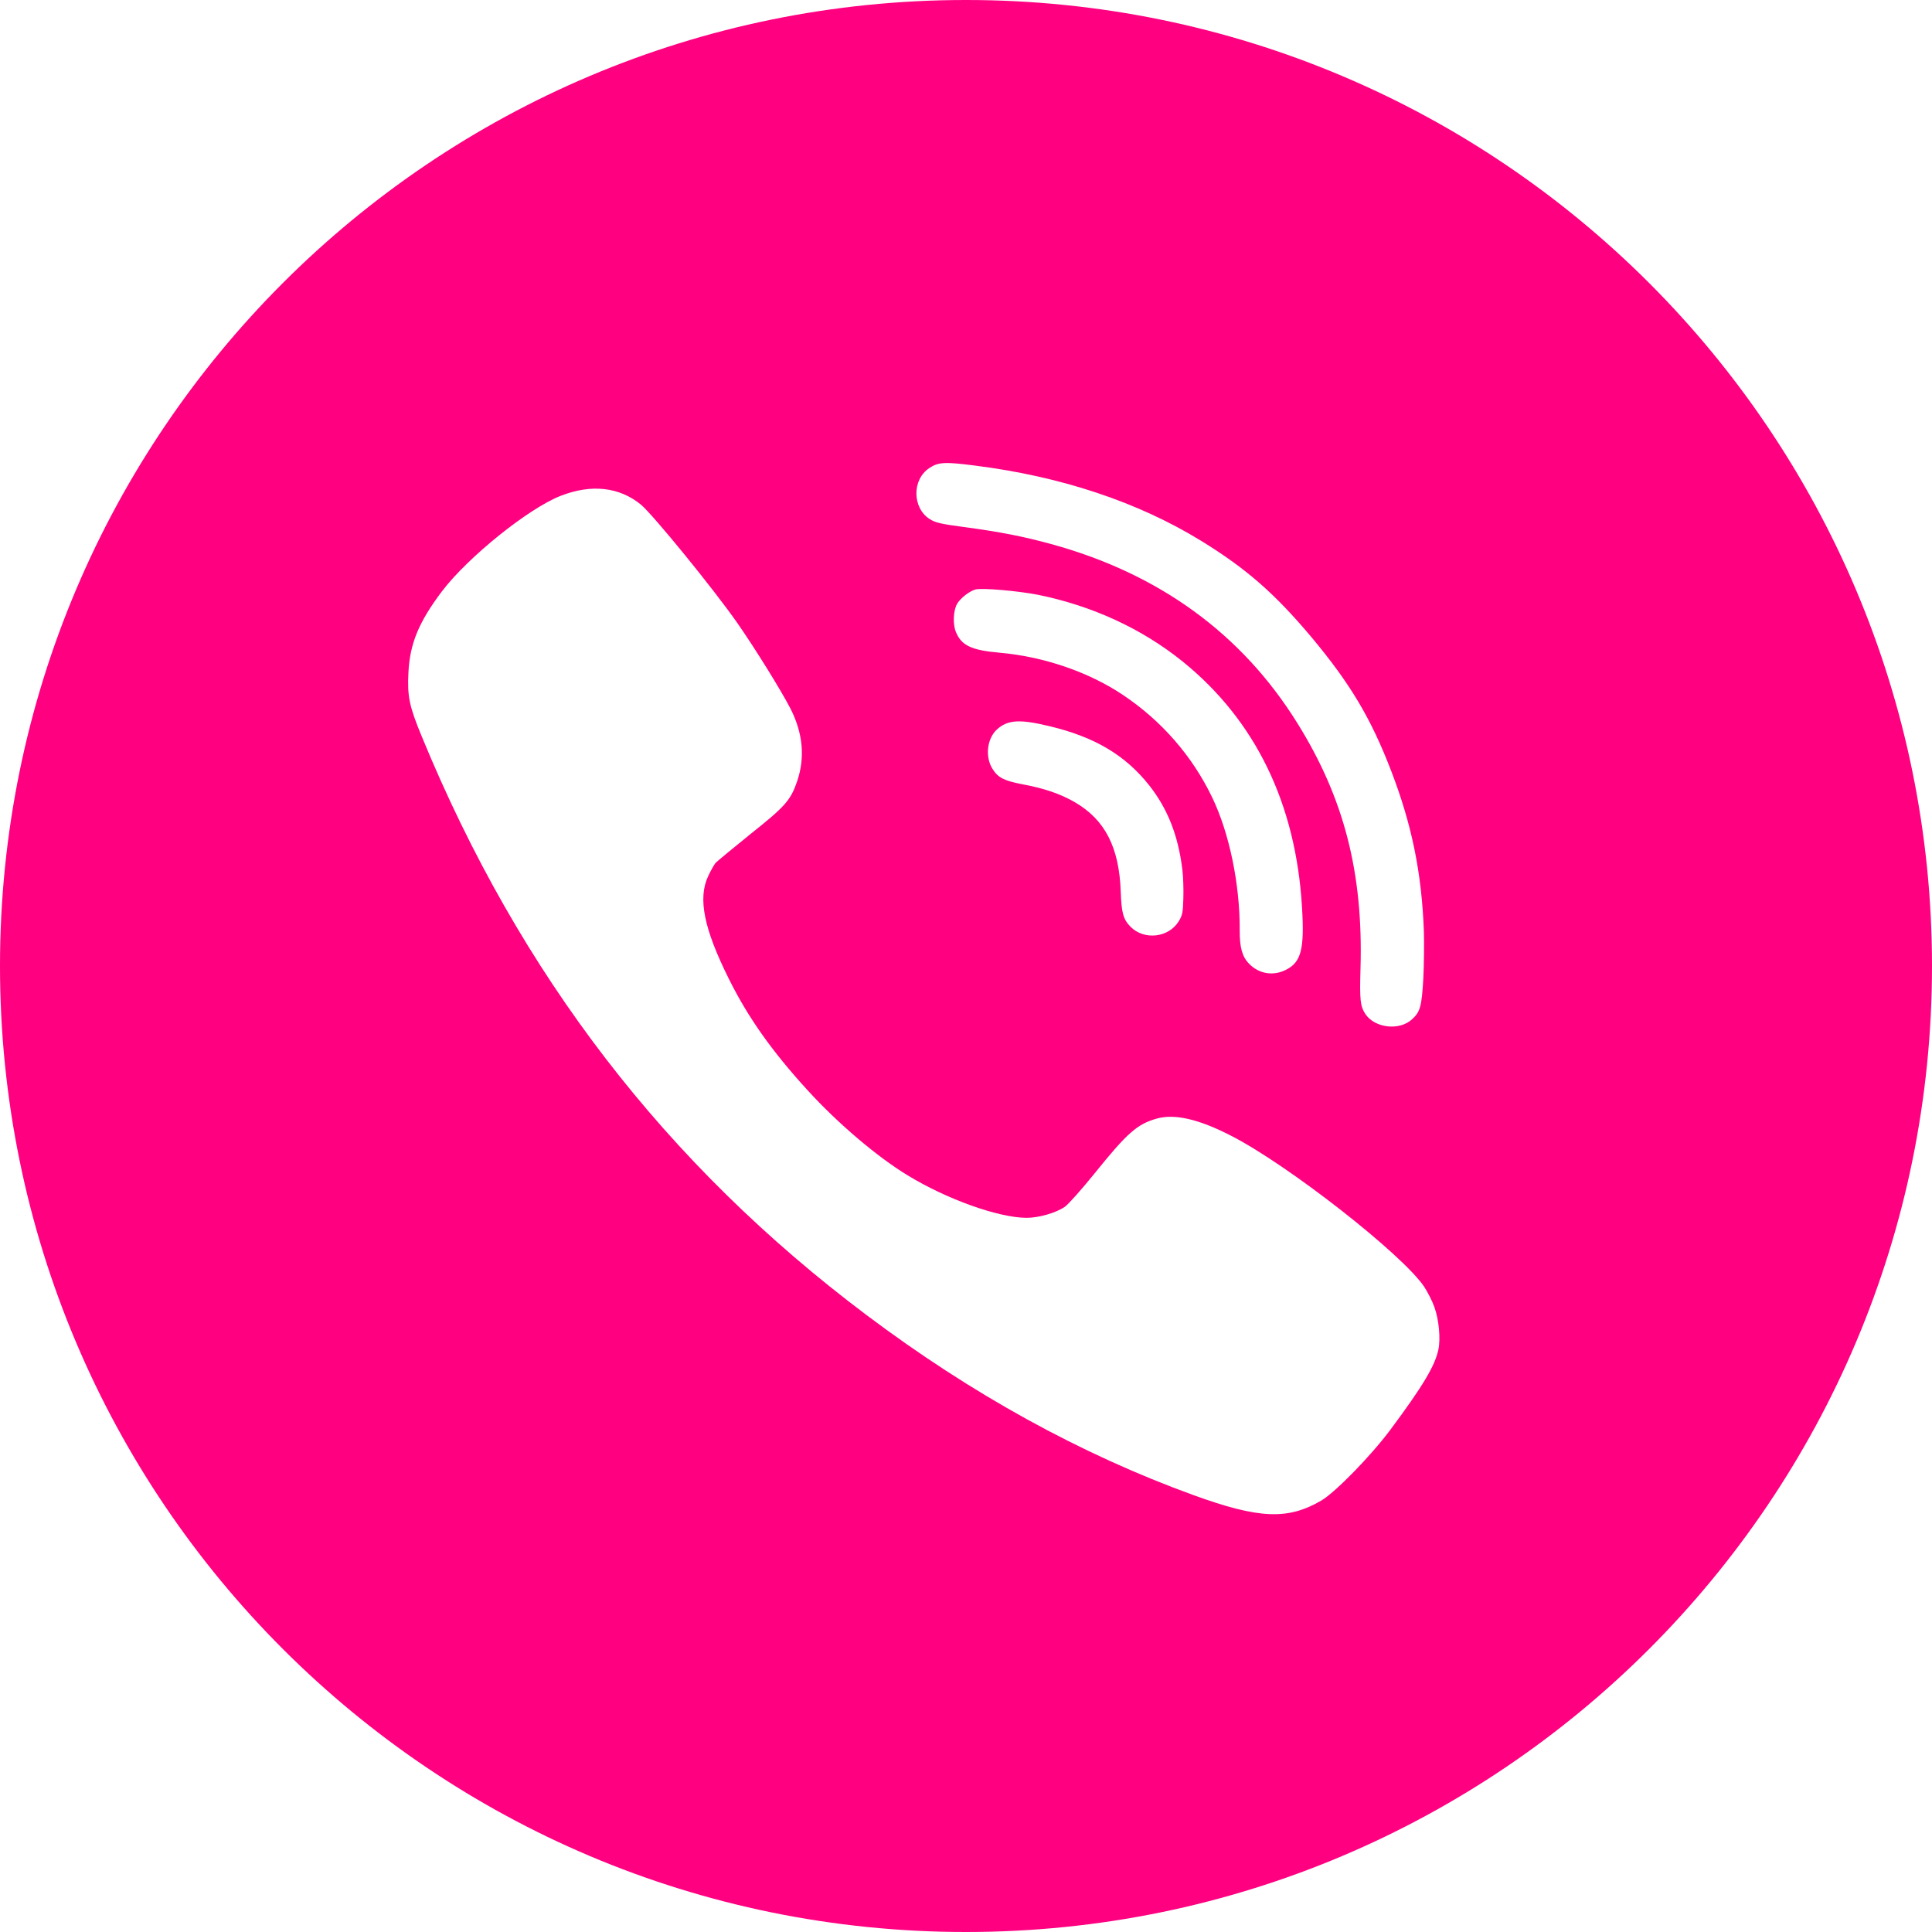
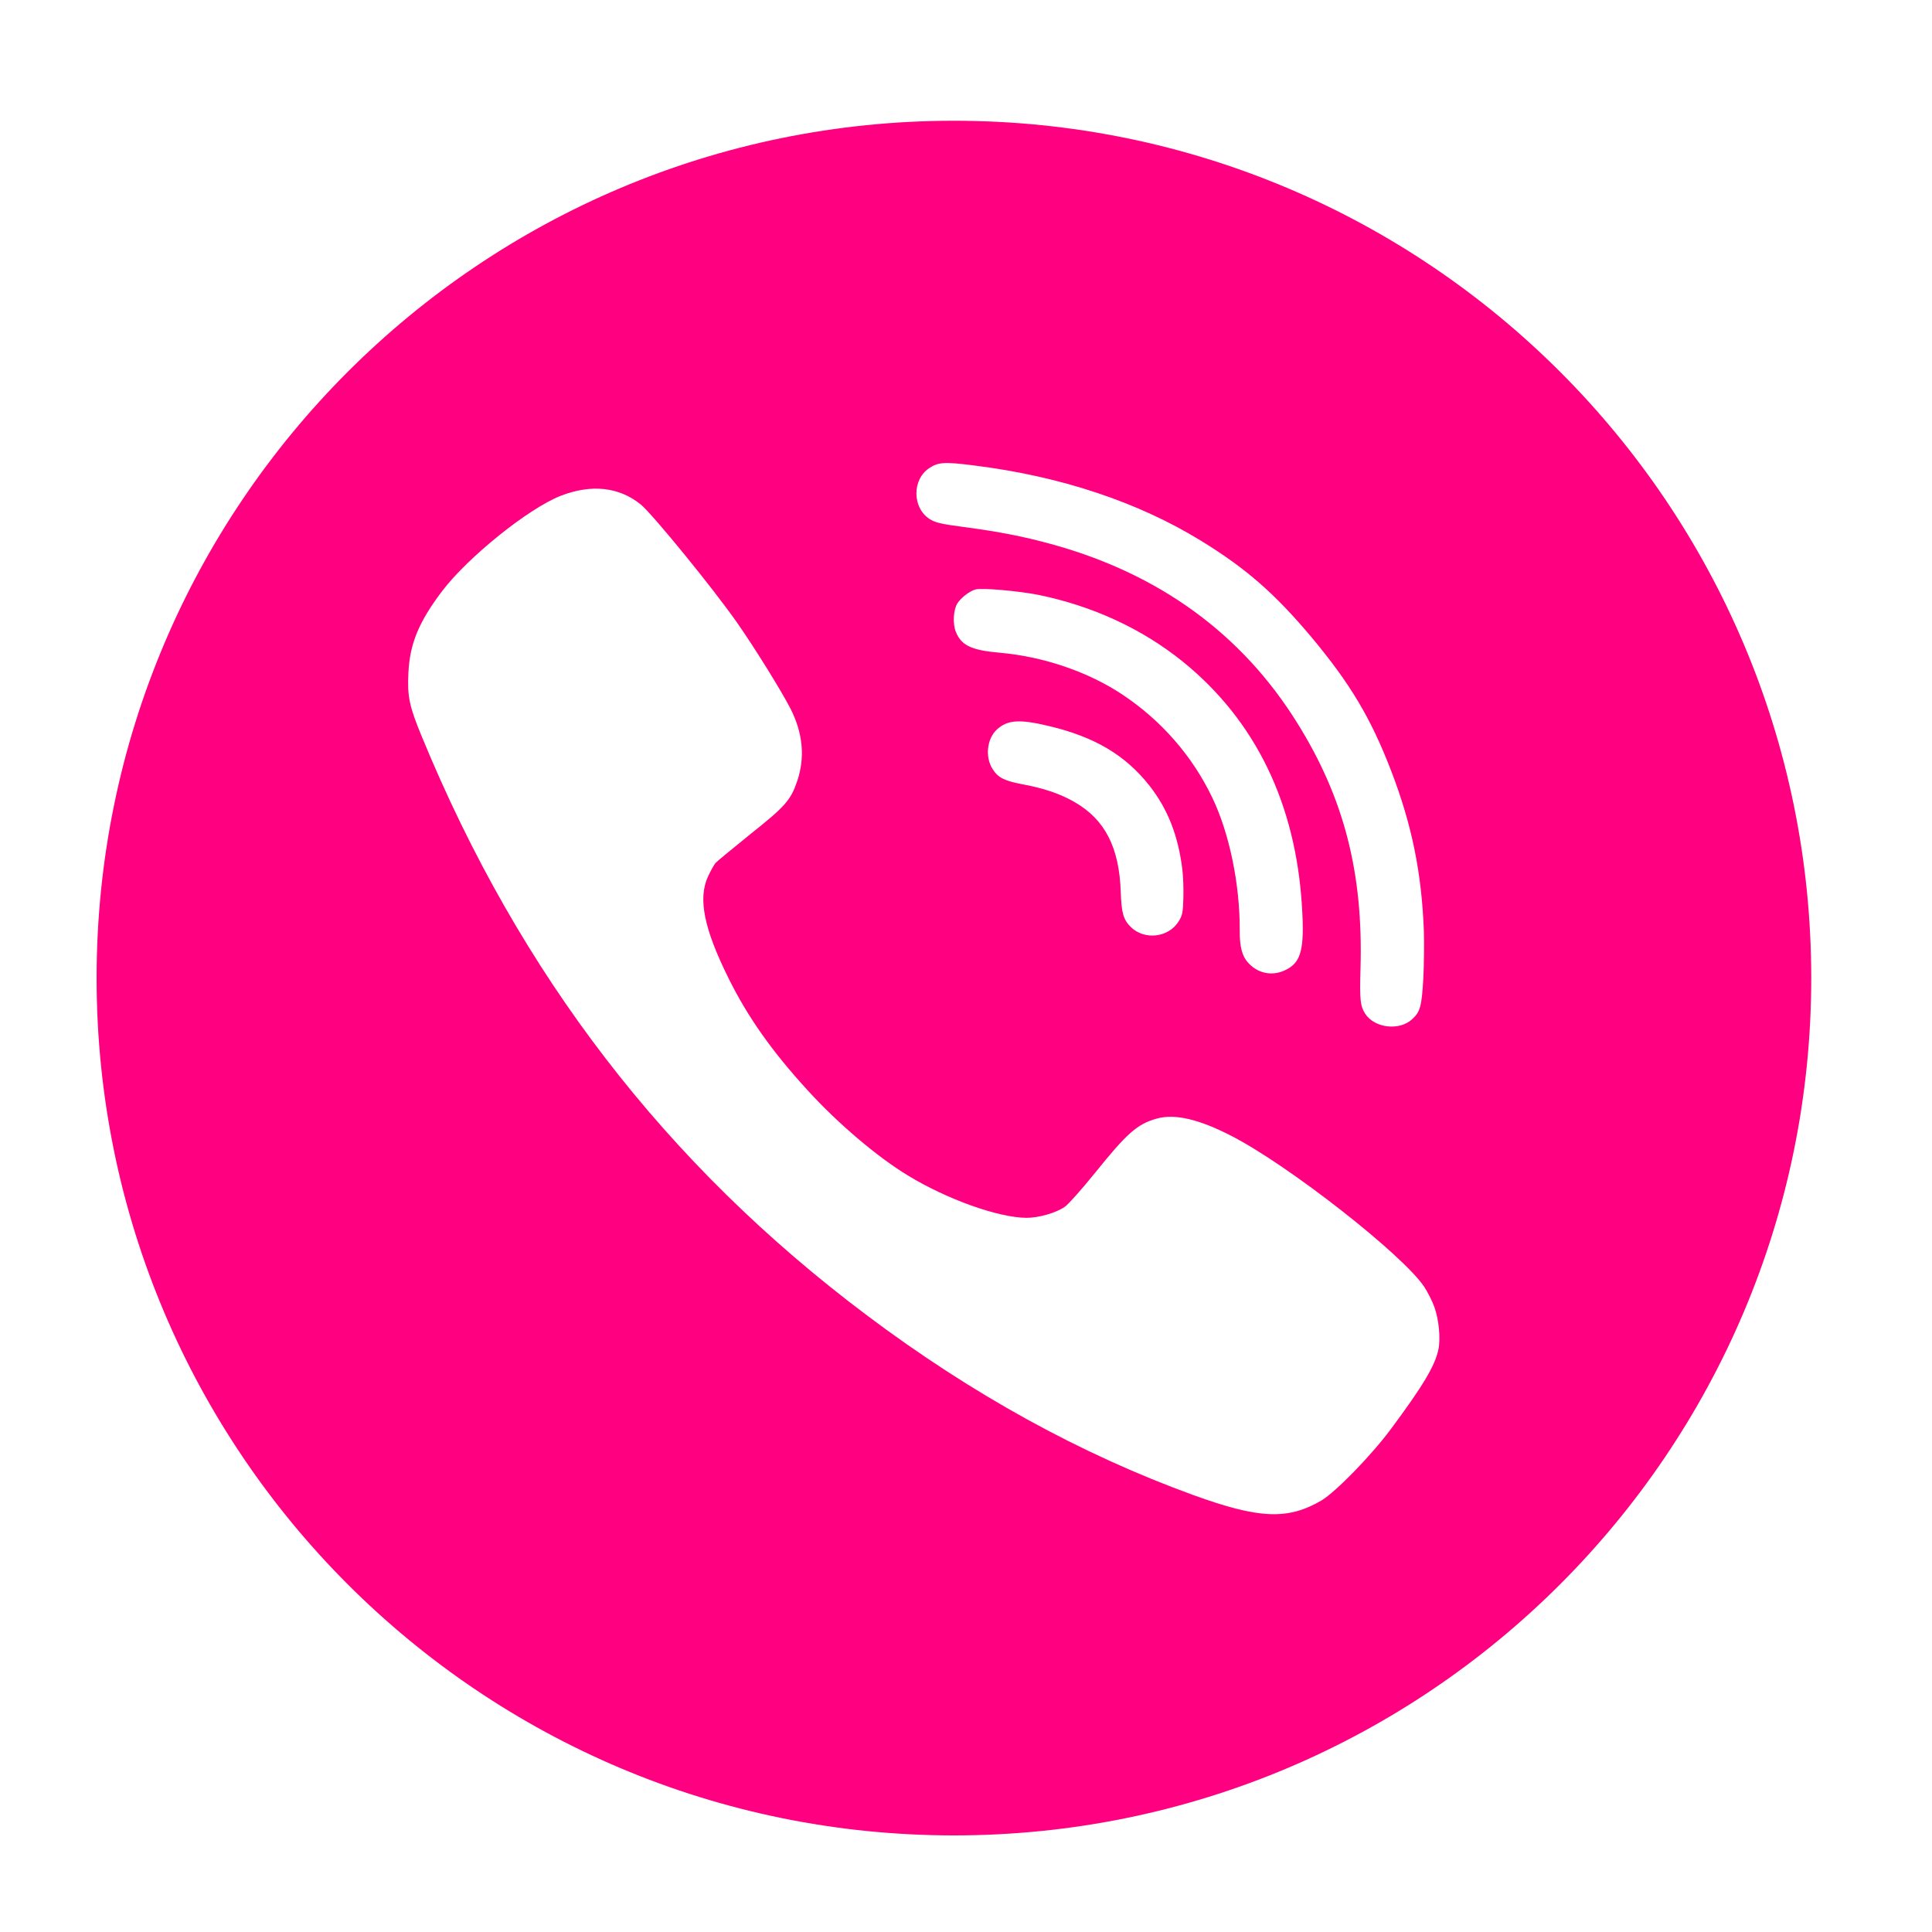
<svg xmlns="http://www.w3.org/2000/svg" width="40" height="40" viewBox="0 0 40 40" fill="none">
  <path fill-rule="evenodd" clip-rule="evenodd" d="M19.75 2.5C29.553 2.5 37.5 10.447 37.5 20.25C37.5 30.053 29.553 38 19.75 38C9.947 38 2 30.053 2 20.25C2 10.447 9.947 2.5 19.75 2.5ZM24.479 18C24.393 17.299 24.177 16.748 23.794 16.261C23.297 15.633 22.662 15.256 21.721 15.033C21.108 14.885 20.861 14.902 20.639 15.104C20.433 15.294 20.392 15.674 20.55 15.921C20.661 16.099 20.789 16.163 21.145 16.233C21.619 16.32 21.947 16.434 22.245 16.604C22.878 16.969 23.172 17.541 23.204 18.466C23.219 18.901 23.256 19.035 23.408 19.189C23.689 19.47 24.19 19.416 24.402 19.078C24.48 18.951 24.492 18.896 24.5 18.601C24.506 18.418 24.498 18.146 24.479 18ZM24.487 13.697C25.992 14.914 26.832 16.642 26.957 18.791C27.009 19.638 26.94 19.913 26.641 20.07C26.372 20.216 26.066 20.168 25.857 19.949C25.718 19.806 25.665 19.612 25.667 19.267C25.673 18.313 25.453 17.247 25.096 16.508C24.683 15.648 24.043 14.916 23.239 14.381C22.535 13.911 21.602 13.593 20.699 13.514C20.112 13.463 19.903 13.363 19.79 13.082C19.721 12.914 19.739 12.623 19.821 12.493C19.898 12.373 20.072 12.24 20.194 12.205C20.324 12.167 21.081 12.234 21.493 12.315C22.616 12.544 23.64 13.014 24.487 13.697ZM29.699 27.066C29.657 26.943 29.559 26.754 29.489 26.645C29.047 25.979 26.676 24.123 25.492 23.516C24.816 23.168 24.315 23.053 23.943 23.161C23.544 23.274 23.334 23.459 22.665 24.291C22.395 24.624 22.118 24.937 22.045 24.986C21.863 25.112 21.505 25.214 21.253 25.214C20.668 25.21 19.606 24.831 18.79 24.333C18.156 23.947 17.343 23.256 16.72 22.572C15.984 21.768 15.483 21.06 15.087 20.26C14.576 19.232 14.446 18.604 14.66 18.144C14.713 18.028 14.783 17.906 14.814 17.867C14.846 17.832 15.175 17.562 15.539 17.267C16.254 16.699 16.369 16.569 16.503 16.179C16.671 15.685 16.625 15.18 16.366 14.671C16.166 14.285 15.644 13.443 15.266 12.899C14.765 12.183 13.518 10.654 13.269 10.447C12.821 10.082 12.246 10.018 11.612 10.264C10.943 10.524 9.689 11.534 9.153 12.239C8.669 12.878 8.484 13.331 8.456 13.927C8.431 14.418 8.473 14.622 8.733 15.25C10.761 20.176 13.788 24.109 17.946 27.231C20.118 28.863 22.37 30.105 24.707 30.954C26.07 31.448 26.662 31.473 27.359 31.066C27.653 30.89 28.382 30.143 28.788 29.599C29.461 28.694 29.71 28.277 29.78 27.943C29.829 27.715 29.79 27.319 29.699 27.066ZM28.803 15.961C29.23 17.072 29.435 18.069 29.48 19.285C29.487 19.525 29.483 19.965 29.468 20.263C29.435 20.834 29.404 20.948 29.24 21.099C28.976 21.347 28.46 21.288 28.265 20.989C28.163 20.828 28.149 20.711 28.168 20.044C28.225 18.069 27.826 16.523 26.864 14.978C25.714 13.123 23.995 11.874 21.759 11.263C21.189 11.107 20.709 11.012 19.961 10.912C19.475 10.848 19.368 10.821 19.248 10.747C18.885 10.515 18.88 9.926 19.242 9.69C19.429 9.565 19.566 9.56 20.175 9.638C21.959 9.861 23.552 10.391 24.86 11.192C25.798 11.768 26.389 12.284 27.15 13.189C27.956 14.154 28.382 14.867 28.803 15.961Z" fill="#FF0081" />
-   <path fill-rule="evenodd" clip-rule="evenodd" d="M20 40C31.046 40 40 31.046 40 20C40 8.954 31.046 0 20 0C8.954 0 0 8.954 0 20C0 31.046 8.954 40 20 40ZM19.75 34C27.344 34 33.5 27.844 33.5 20.25C33.5 12.656 27.344 6.5 19.75 6.5C12.156 6.5 6 12.656 6 20.25C6 27.844 12.156 34 19.75 34Z" fill="#FF0081" />
</svg>